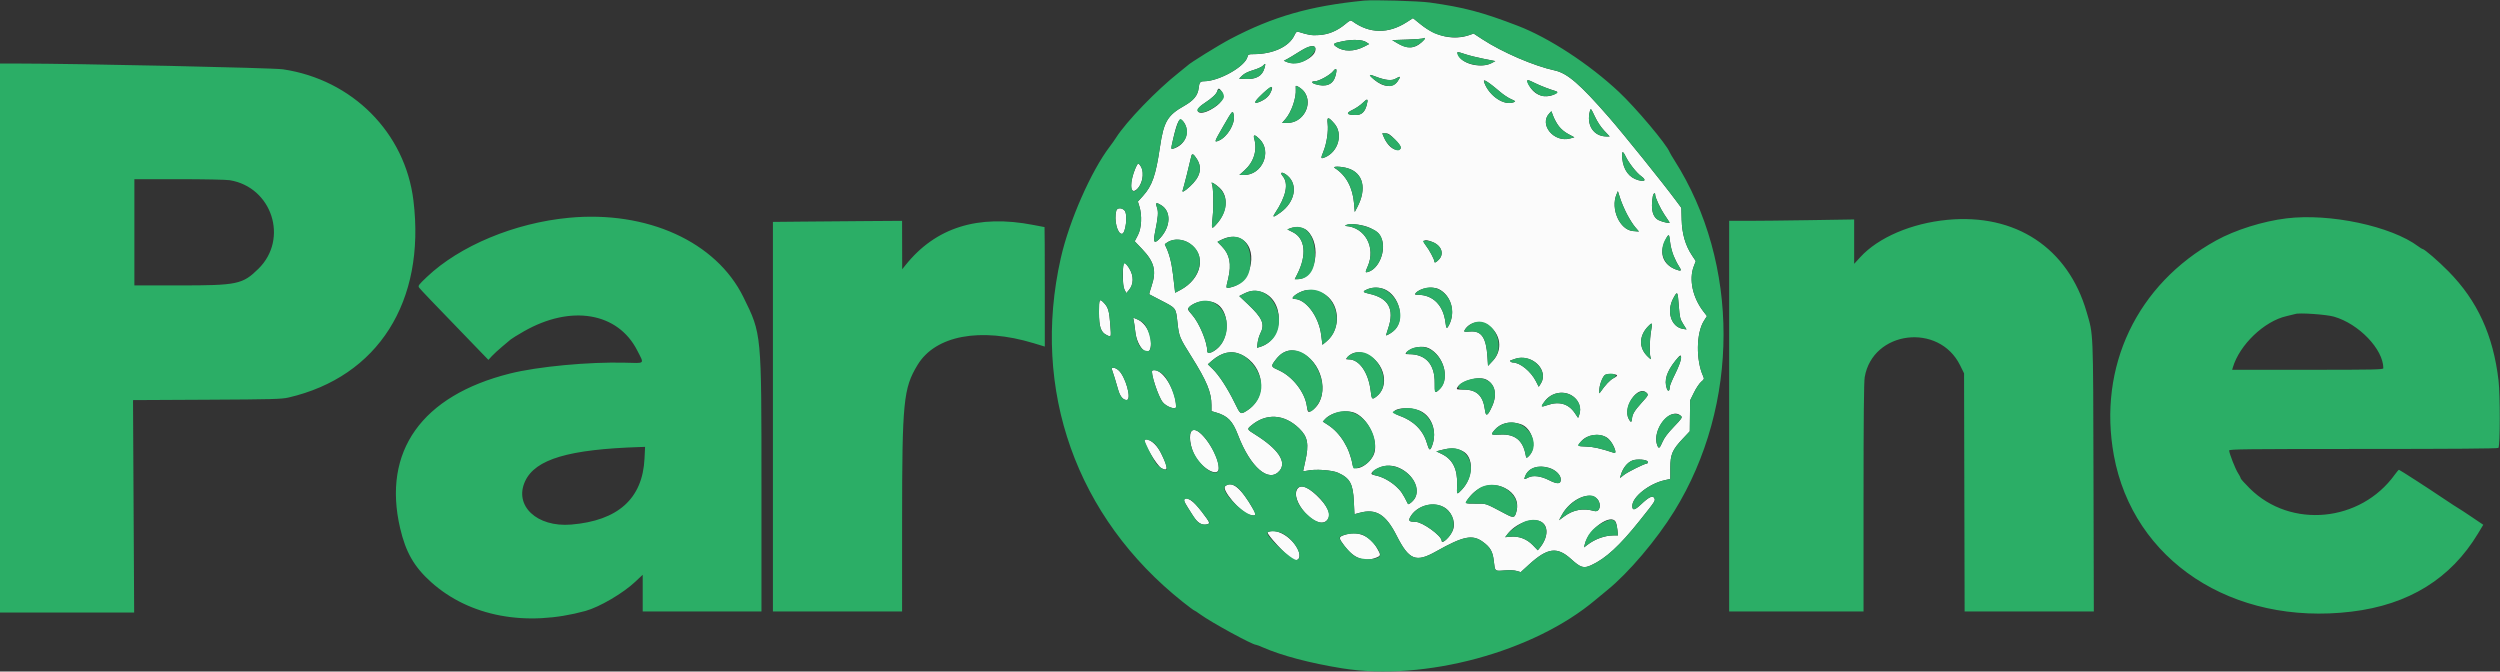
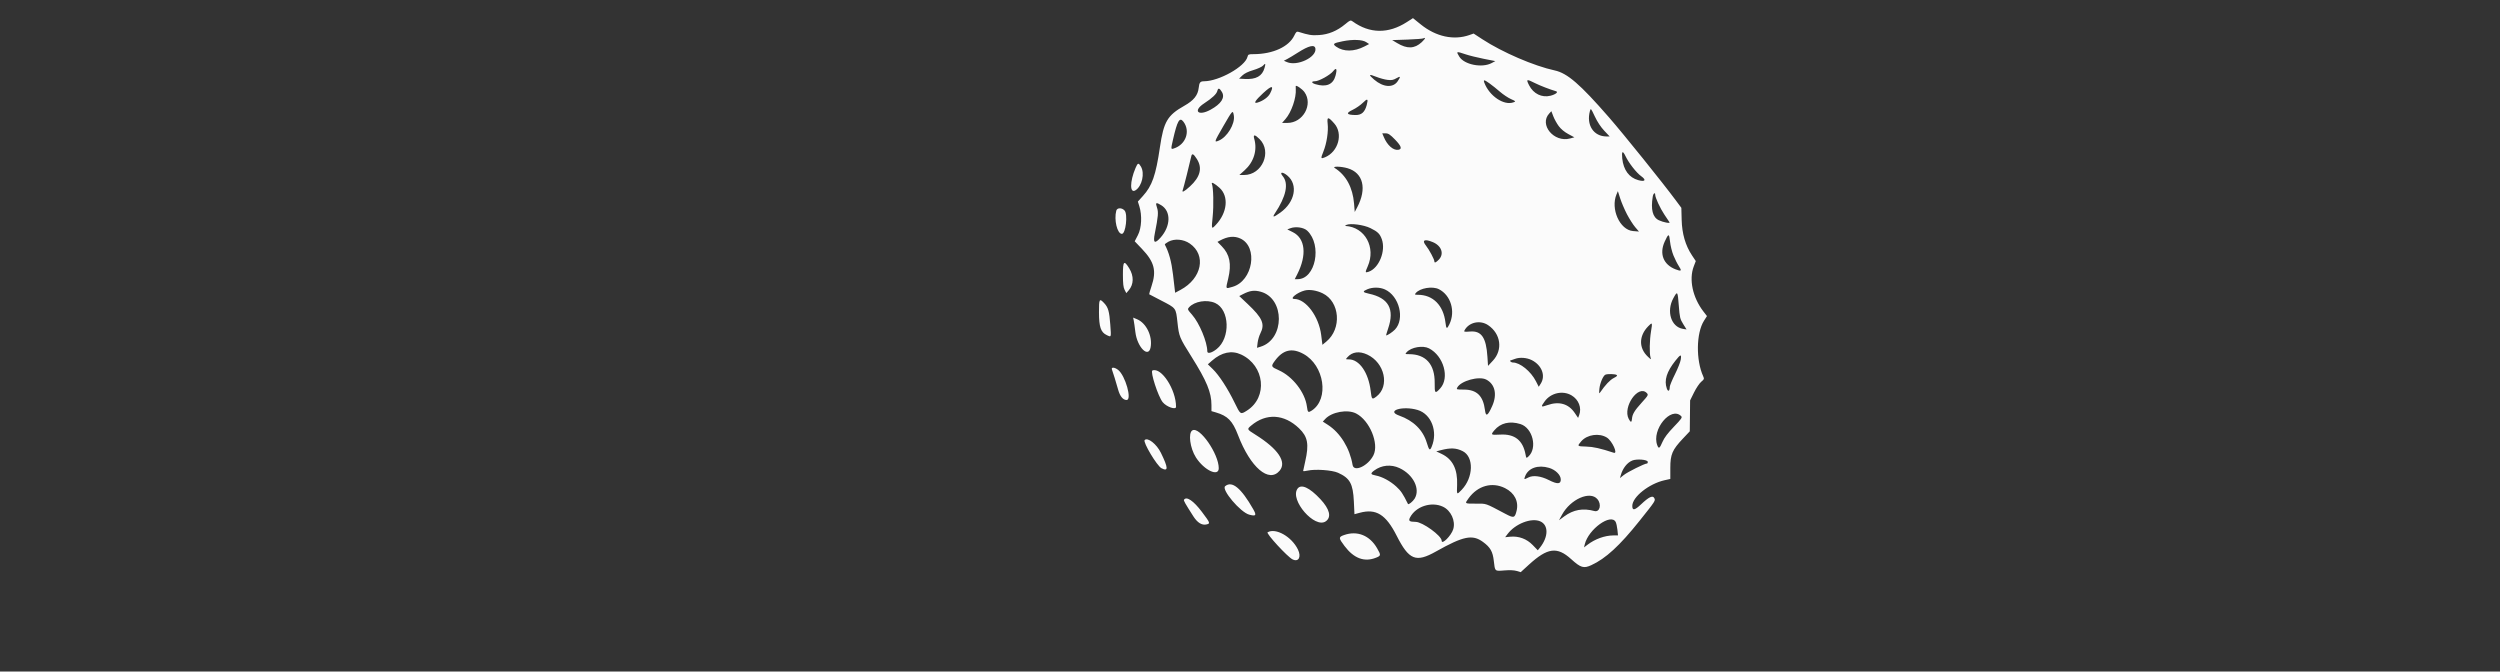
<svg xmlns="http://www.w3.org/2000/svg" id="svg" version="1.1" width="400" height="107.449" viewBox="0, 0, 400,107.449" fill="currentColor">
  <rect x="0" y="0" width="400" height="107.449" fill="#333333" stroke="none" />
  <g id="svgg">
    <path id="path0" d="M225.102 3.529 C 222.145 5.437,219.133 5.399,216.410 3.420 C 216.095 3.191,216.009 3.224,215.243 3.861 C 213.945 4.942,212.562 5.518,211.042 5.611 C 209.839 5.684,209.455 5.624,207.750 5.094 C 207.481 5.010,207.354 5.122,207.090 5.678 C 206.235 7.480,203.654 8.661,200.560 8.665 C 199.775 8.667,199.694 8.703,199.594 9.102 C 199.204 10.655,195.055 12.987,192.656 13.003 C 192.033 13.006,191.889 13.182,191.792 14.060 C 191.662 15.247,191.001 16.071,189.500 16.918 C 186.789 18.448,186.194 19.455,185.592 23.538 C 184.924 28.070,184.348 29.720,182.858 31.366 L 182.059 32.250 182.294 33.000 C 182.753 34.468,182.655 36.473,182.069 37.610 L 181.554 38.608 182.708 39.818 C 184.703 41.910,185.068 43.328,184.244 45.784 C 184.011 46.477,183.843 47.060,183.869 47.080 C 183.895 47.100,184.758 47.551,185.786 48.081 C 188.209 49.331,188.136 49.232,188.397 51.604 C 188.644 53.844,188.707 53.999,190.629 57.059 C 193.082 60.967,193.833 62.785,193.833 64.820 L 193.833 65.781 194.542 65.988 C 196.437 66.543,197.211 67.335,198.081 69.611 C 200.065 74.798,203.034 77.342,204.740 75.315 C 205.915 73.918,204.513 71.829,200.875 69.554 C 199.492 68.690,199.488 68.680,200.190 68.089 C 202.585 66.074,205.458 66.238,207.845 68.526 C 209.247 69.871,209.469 71.062,208.833 73.833 C 208.655 74.612,208.507 75.298,208.504 75.357 C 208.502 75.416,208.819 75.391,209.208 75.302 C 210.424 75.022,213.125 75.211,214.083 75.642 C 215.993 76.502,216.484 77.391,216.618 80.241 L 216.714 82.272 217.566 82.043 C 220.173 81.340,221.741 82.314,223.457 85.698 C 225.440 89.610,226.533 90.052,229.750 88.242 C 234.154 85.763,235.592 85.472,237.287 86.716 C 238.460 87.577,238.842 88.252,239.012 89.763 C 239.200 91.440,239.151 91.396,240.697 91.268 C 241.537 91.198,242.250 91.228,242.663 91.352 L 243.312 91.546 244.614 90.358 C 247.612 87.622,249.138 87.422,251.397 89.470 C 252.910 90.841,253.390 90.984,254.604 90.429 C 256.905 89.375,259.160 87.304,262.311 83.352 C 264.927 80.071,264.903 80.108,264.672 79.677 C 264.429 79.222,263.812 79.519,262.577 80.687 C 261.541 81.667,261.167 81.734,261.167 80.942 C 261.167 79.519,263.847 77.389,266.333 76.836 L 267.250 76.632 267.251 74.858 C 267.253 72.700,267.562 71.980,269.268 70.172 L 270.365 69.009 270.391 66.537 L 270.417 64.065 271.045 62.795 C 271.390 62.096,271.907 61.328,272.193 61.087 C 272.666 60.689,272.695 60.611,272.514 60.213 C 271.332 57.620,271.391 53.288,272.634 51.328 L 273.114 50.572 272.540 49.828 C 270.826 47.602,270.206 44.717,270.996 42.638 L 271.325 41.772 270.714 40.851 C 269.666 39.273,269.123 37.401,269.065 35.169 L 269.016 33.254 268.149 32.085 C 266.010 29.202,259.812 21.502,257.414 18.750 C 252.805 13.460,250.776 11.708,248.750 11.268 C 245.433 10.549,240.383 8.373,237.181 6.283 L 235.779 5.367 235.116 5.601 C 232.601 6.489,229.758 5.872,227.329 3.913 L 226.075 2.901 225.102 3.529 M227.471 6.753 C 226.314 7.813,225.147 7.853,223.534 6.886 L 222.750 6.417 225.195 6.333 C 226.539 6.287,227.695 6.194,227.764 6.125 C 227.833 6.056,227.932 6.043,227.986 6.097 C 228.039 6.150,227.807 6.445,227.471 6.753 M218.588 6.738 L 219.059 7.046 218.321 7.430 C 216.672 8.289,214.962 8.303,213.791 7.470 C 213.170 7.028,213.312 6.909,214.833 6.601 C 216.441 6.276,217.968 6.331,218.588 6.738 M210.468 7.780 C 210.665 9.162,207.549 10.638,205.917 9.937 L 205.417 9.722 205.965 9.436 C 206.267 9.279,207.017 8.828,207.632 8.433 C 209.415 7.288,210.367 7.068,210.468 7.780 M234.483 8.687 C 235.059 8.882,236.368 9.207,237.390 9.409 L 239.250 9.776 238.667 10.089 C 237.133 10.913,234.284 10.352,233.492 9.070 C 232.952 8.197,232.989 8.183,234.483 8.687 M202.326 10.865 C 201.963 12.181,200.970 12.737,199.166 12.635 L 198.250 12.583 198.765 12.083 C 199.106 11.752,199.702 11.458,200.523 11.217 C 201.206 11.016,201.905 10.697,202.076 10.508 C 202.478 10.064,202.528 10.135,202.326 10.865 M213.676 12.131 C 213.301 13.525,212.198 13.989,210.483 13.475 C 209.808 13.273,209.760 13.000,210.400 13.000 C 211.022 13.000,212.810 12.011,213.297 11.398 C 213.832 10.724,213.979 11.008,213.676 12.131 M221.995 12.780 C 222.647 12.858,222.935 12.806,223.407 12.528 C 224.095 12.122,224.147 12.234,223.625 13.004 C 222.886 14.094,221.320 13.983,219.865 12.739 C 218.909 11.920,218.988 11.800,220.171 12.278 C 220.723 12.501,221.544 12.727,221.995 12.780 M238.350 13.362 C 238.753 13.652,239.498 14.249,240.005 14.688 C 240.512 15.127,241.298 15.650,241.751 15.851 C 242.542 16.201,242.558 16.221,242.162 16.370 C 240.648 16.939,238.307 15.373,237.500 13.251 C 237.291 12.702,237.465 12.724,238.350 13.362 M245.630 13.312 C 246.421 13.709,247.950 14.299,248.977 14.603 C 249.379 14.722,248.882 15.115,248.071 15.319 C 246.701 15.664,245.348 15.003,244.659 13.652 C 244.143 12.640,244.229 12.609,245.630 13.312 M203.207 14.966 C 202.904 15.553,202.081 16.148,201.208 16.410 C 200.492 16.625,200.808 16.097,202.120 14.886 C 203.515 13.598,203.897 13.626,203.207 14.966 M208.713 14.735 C 210.126 16.705,208.490 19.667,205.989 19.667 L 205.132 19.667 205.674 19.049 C 206.627 17.965,207.429 15.636,207.323 14.263 C 207.308 14.073,207.305 13.856,207.315 13.782 C 207.347 13.547,208.352 14.231,208.713 14.735 M195.502 14.708 C 196.050 15.607,195.399 16.624,193.674 17.563 C 191.708 18.633,190.818 17.753,192.650 16.549 C 193.971 15.681,194.650 15.041,194.774 14.546 C 194.905 14.024,195.113 14.070,195.502 14.708 M218.671 16.818 C 218.366 17.949,217.839 18.419,216.887 18.405 C 215.438 18.385,215.283 18.112,216.418 17.576 C 216.955 17.321,217.699 16.807,218.072 16.432 C 218.811 15.689,218.951 15.779,218.671 16.818 M256.680 20.915 L 257.548 21.833 257.049 21.833 C 254.973 21.833,253.778 20.000,254.390 17.755 C 254.521 17.275,254.545 17.302,255.168 18.628 C 255.572 19.487,256.135 20.339,256.680 20.915 M197.414 18.483 C 197.638 19.808,196.357 21.938,194.997 22.501 C 194.230 22.819,194.250 22.755,195.718 20.207 C 197.228 17.588,197.257 17.558,197.414 18.483 M249.393 20.170 C 249.743 20.645,250.307 21.116,250.923 21.446 L 251.898 21.970 251.197 22.159 C 248.632 22.849,246.218 19.939,247.878 18.157 L 248.219 17.791 248.528 18.604 C 248.699 19.051,249.087 19.756,249.393 20.170 M213.488 19.762 C 214.932 21.406,214.137 24.282,211.993 25.170 C 211.305 25.455,211.286 25.381,211.749 24.233 C 212.274 22.934,212.565 21.023,212.425 19.790 C 212.296 18.649,212.507 18.644,213.488 19.762 M189.321 19.439 C 190.513 20.954,189.744 23.144,187.804 23.759 C 187.328 23.910,187.326 23.884,187.681 22.331 C 188.362 19.350,188.734 18.693,189.321 19.439 M223.211 22.339 C 224.223 23.379,224.377 23.874,223.718 23.968 C 222.911 24.084,221.960 23.242,221.410 21.926 L 221.162 21.333 221.698 21.333 C 222.134 21.333,222.416 21.521,223.211 22.339 M201.538 22.261 C 203.557 24.279,201.947 28.000,199.054 28.000 L 198.297 28.000 199.136 27.246 C 200.619 25.913,201.198 24.020,200.678 22.207 C 200.468 21.475,200.771 21.493,201.538 22.261 M260.069 24.958 C 260.598 26.073,261.819 27.636,262.594 28.193 C 263.458 28.813,263.221 29.126,262.118 28.822 C 260.653 28.417,259.751 27.194,259.558 25.347 C 259.436 24.178,259.628 24.032,260.069 24.958 M191.504 25.449 C 192.410 26.879,192.045 28.316,190.391 29.828 C 189.444 30.693,189.041 30.886,189.250 30.375 C 189.358 30.110,190.410 25.939,190.596 25.042 C 190.712 24.476,190.956 24.585,191.504 25.449 M181.686 26.875 C 180.741 29.090,180.751 31.056,181.704 30.431 C 182.727 29.761,183.182 27.725,182.547 26.651 C 182.166 26.006,182.043 26.038,181.686 26.875 M215.629 26.921 C 218.115 27.659,218.731 30.183,217.154 33.167 L 216.758 33.917 216.650 32.583 C 216.441 30.001,215.373 28.029,213.564 26.885 C 213.079 26.578,214.563 26.604,215.629 26.921 M205.993 28.103 C 207.729 29.564,207.196 32.339,204.859 34.013 C 203.748 34.809,203.520 34.838,203.994 34.125 C 205.793 31.422,206.222 29.352,205.229 28.172 C 204.658 27.494,205.211 27.445,205.993 28.103 M195.124 30.050 C 196.635 31.421,196.379 34.018,194.539 35.973 C 193.829 36.728,193.820 36.703,194.026 34.661 C 194.209 32.856,194.142 30.000,193.903 29.417 C 193.746 29.035,194.351 29.348,195.124 30.050 M260.310 34.270 C 260.698 35.015,261.289 35.944,261.624 36.336 L 262.233 37.047 261.278 36.968 C 259.165 36.792,257.656 33.416,258.648 31.083 L 258.861 30.583 259.233 31.750 C 259.438 32.392,259.923 33.526,260.310 34.270 M264.833 31.170 C 264.833 31.613,265.626 33.329,266.281 34.303 C 266.692 34.915,267.072 35.485,267.124 35.568 C 267.264 35.791,266.114 35.570,265.418 35.239 C 264.426 34.769,264.101 33.513,264.440 31.462 C 264.527 30.935,264.833 30.708,264.833 31.170 M185.793 32.832 C 187.384 33.803,187.337 36.159,185.690 38.016 C 184.752 39.072,184.466 38.878,184.763 37.387 C 185.319 34.596,185.373 33.952,185.117 33.208 C 184.836 32.393,184.960 32.324,185.793 32.832 M178.605 33.708 C 178.215 35.164,178.758 37.417,179.499 37.417 C 180.116 37.417,180.477 34.285,179.930 33.681 C 179.496 33.202,178.737 33.217,178.605 33.708 M219.262 36.496 C 220.438 37.072,220.780 37.405,221.092 38.281 C 221.757 40.147,220.644 42.902,218.991 43.478 C 218.409 43.681,218.396 43.610,218.835 42.618 C 220.179 39.580,218.397 36.335,215.285 36.155 C 215.174 36.149,215.233 36.074,215.417 35.989 C 216.072 35.686,218.175 35.963,219.262 36.496 M209.170 36.920 C 211.570 39.220,210.487 44.667,207.629 44.667 L 207.161 44.667 207.566 43.868 C 209.125 40.792,208.846 38.143,206.859 37.150 L 205.968 36.705 206.442 36.523 C 207.304 36.193,208.610 36.383,209.170 36.920 M267.750 40.864 C 267.984 41.442,268.368 42.204,268.601 42.556 C 269.130 43.356,269.037 43.456,268.097 43.097 C 266.149 42.354,265.462 40.620,266.343 38.676 C 266.959 37.319,267.070 37.313,267.203 38.630 C 267.269 39.281,267.515 40.286,267.750 40.864 M198.449 38.158 C 201.356 39.478,200.472 44.964,197.204 45.894 C 196.043 46.224,196.095 46.325,196.514 44.567 C 197.071 42.231,196.765 40.711,195.473 39.391 L 194.795 38.699 195.189 38.487 C 196.433 37.818,197.471 37.714,198.449 38.158 M190.364 38.964 C 193.049 40.811,192.303 44.549,188.886 46.379 L 188.022 46.842 187.939 46.129 C 187.894 45.737,187.777 44.742,187.680 43.917 C 187.440 41.873,187.032 40.379,186.373 39.134 C 186.339 39.071,186.598 38.864,186.948 38.674 C 187.926 38.143,189.347 38.264,190.364 38.964 M229.255 38.742 C 230.649 39.324,231.096 40.617,230.219 41.533 C 229.747 42.025,229.500 42.122,229.500 41.816 C 229.500 41.500,228.670 39.946,228.156 39.301 C 227.455 38.420,227.920 38.183,229.255 38.742 M179.667 43.919 C 179.667 45.377,179.733 45.978,179.938 46.375 L 180.210 46.900 180.599 46.447 C 181.411 45.504,181.438 44.165,180.672 42.925 C 179.846 41.590,179.667 41.767,179.667 43.919 M221.593 46.314 C 223.889 47.358,224.807 51.022,223.198 52.723 C 222.820 53.122,222.006 53.667,221.787 53.667 C 221.753 53.667,221.897 53.160,222.108 52.542 C 223.162 49.448,222.173 47.665,219.027 46.990 C 218.003 46.771,217.955 46.623,218.792 46.276 C 219.635 45.927,220.773 45.942,221.593 46.314 M230.217 46.269 C 232.130 47.232,232.904 49.802,231.906 51.875 C 231.505 52.707,231.399 52.665,231.276 51.622 C 230.950 48.851,229.283 47.167,226.866 47.167 C 226.351 47.167,226.316 47.138,226.521 46.890 C 227.184 46.089,229.190 45.752,230.217 46.269 M211.635 46.935 C 214.393 48.282,214.714 52.592,212.210 54.656 L 211.587 55.169 211.389 53.591 C 211.017 50.624,208.932 47.833,207.090 47.833 C 206.259 47.833,207.534 46.794,208.750 46.480 C 209.522 46.280,210.661 46.460,211.635 46.935 M201.726 46.680 C 205.600 47.756,205.574 54.283,201.690 55.475 L 201.122 55.649 201.219 54.836 C 201.272 54.389,201.469 53.721,201.657 53.351 C 202.422 51.853,202.004 50.882,199.631 48.643 L 198.281 47.369 198.848 47.076 C 199.985 46.488,200.686 46.391,201.726 46.680 M268.608 48.904 C 268.755 50.810,268.811 51.045,269.308 51.844 L 269.848 52.713 269.271 52.619 C 267.373 52.311,266.589 49.800,267.739 47.708 C 268.397 46.511,268.426 46.551,268.608 48.904 M175.837 49.958 C 175.841 52.321,176.125 53.160,177.072 53.612 C 177.827 53.972,177.799 54.054,177.646 51.942 C 177.492 49.822,177.314 49.193,176.672 48.506 C 175.904 47.684,175.833 47.808,175.837 49.958 M194.433 48.484 C 196.754 49.538,196.898 54.074,194.667 55.849 C 193.872 56.481,193.167 56.652,193.167 56.211 C 193.167 54.730,191.904 51.691,190.738 50.368 C 189.994 49.522,189.973 49.472,190.249 49.168 C 191.120 48.205,193.105 47.881,194.433 48.484 M181.398 51.283 C 181.451 51.540,181.569 52.374,181.660 53.137 C 181.951 55.552,183.759 57.369,184.095 55.582 C 184.428 53.804,183.420 51.701,181.937 51.081 L 181.303 50.816 181.398 51.283 M238.092 52.021 C 240.135 53.394,240.485 55.972,238.863 57.708 L 238.083 58.543 237.987 57.063 C 237.788 54.001,237.028 52.899,235.218 53.044 C 234.291 53.118,234.192 53.097,234.323 52.855 C 235.025 51.553,236.808 51.159,238.092 52.021 M264.162 53.030 C 263.932 54.391,263.890 56.550,264.081 57.175 C 264.203 57.574,264.194 57.572,263.672 57.083 C 262.188 55.696,262.201 53.765,263.705 52.211 C 264.377 51.517,264.408 51.571,264.162 53.030 M228.642 55.737 C 230.989 56.951,231.971 60.451,230.438 62.140 C 229.613 63.049,229.529 62.968,229.550 61.289 C 229.587 58.298,228.139 56.667,225.448 56.667 C 224.803 56.667,224.791 56.657,225.070 56.348 C 225.796 55.546,227.656 55.227,228.642 55.737 M208.541 56.622 C 211.902 58.451,212.703 63.839,209.889 65.685 C 209.305 66.068,209.233 66.006,209.101 65.014 C 208.805 62.785,206.820 60.230,204.619 59.246 C 203.353 58.680,203.327 58.620,203.976 57.733 C 205.269 55.966,206.697 55.618,208.541 56.622 M198.583 56.726 C 202.362 58.494,202.886 63.555,199.512 65.695 C 198.468 66.357,198.477 66.363,197.520 64.394 C 196.425 62.143,195.053 60.035,194.044 59.054 L 193.257 58.289 193.920 57.707 C 195.459 56.356,197.068 56.018,198.583 56.726 M218.756 56.728 C 221.562 58.034,222.387 61.798,220.228 63.444 C 219.523 63.982,219.472 63.932,219.306 62.539 C 218.956 59.613,217.493 57.500,215.816 57.500 C 215.282 57.500,215.282 57.500,215.599 57.144 C 216.364 56.286,217.490 56.138,218.756 56.728 M268.920 57.542 C 268.860 57.931,268.441 58.990,267.989 59.894 C 267.537 60.798,267.166 61.698,267.164 61.894 C 267.159 62.588,266.891 62.737,266.689 62.158 C 266.235 60.856,266.659 59.485,268.062 57.716 C 268.902 56.658,269.061 56.625,268.920 57.542 M245.081 57.619 C 246.685 58.428,247.330 60.101,246.527 61.369 L 246.199 61.887 245.760 61.021 C 244.947 59.415,243.209 58.000,242.051 58.000 C 241.769 58.000,241.443 57.680,241.708 57.664 C 241.731 57.663,242.050 57.551,242.417 57.415 C 243.174 57.135,244.291 57.220,245.081 57.619 M177.910 59.125 C 178.073 59.549,178.603 61.272,178.899 62.337 C 179.196 63.409,179.679 64.000,180.256 64.000 C 181.160 64.000,180.060 60.096,178.899 59.182 C 178.338 58.741,177.749 58.707,177.910 59.125 M184.389 59.276 C 183.997 59.428,185.303 63.458,186.035 64.354 C 186.650 65.107,188.167 65.629,188.167 65.088 C 188.167 62.332,185.821 58.722,184.389 59.276 M258.650 59.986 C 258.827 60.098,258.716 60.220,258.194 60.486 C 257.599 60.789,256.841 61.592,256.035 62.769 C 255.851 63.039,255.832 62.962,255.901 62.220 C 255.985 61.315,256.507 60.091,256.871 59.945 C 257.227 59.802,258.402 59.829,258.650 59.986 M237.800 60.734 C 239.209 61.467,239.580 63.121,238.749 64.972 C 238.031 66.572,237.734 66.733,237.592 65.598 C 237.309 63.330,236.275 62.333,234.205 62.333 C 233.046 62.333,232.997 62.318,233.164 62.005 C 233.740 60.929,236.644 60.133,237.800 60.734 M263.467 62.867 C 263.775 63.175,263.736 63.250,262.656 64.441 C 261.523 65.692,261.168 66.283,261.118 67.005 C 261.074 67.631,260.910 67.632,260.588 67.008 C 259.607 65.111,262.110 61.510,263.467 62.867 M251.444 63.257 C 252.591 63.929,253.105 65.263,252.665 66.422 L 252.496 66.865 251.956 66.067 C 250.959 64.593,249.450 64.163,247.579 64.821 C 246.531 65.189,246.488 65.130,247.149 64.218 C 248.133 62.859,250.038 62.433,251.444 63.257 M226.812 65.592 C 229.016 66.247,230.088 69.039,229.070 71.474 C 228.781 72.166,228.657 72.063,228.282 70.822 C 227.670 68.795,226.144 67.296,223.874 66.495 C 221.688 65.724,224.423 64.883,226.812 65.592 M216.972 66.153 C 219.140 67.259,220.687 70.993,219.747 72.850 C 218.880 74.566,216.617 75.607,216.413 74.386 C 215.962 71.703,214.450 69.253,212.450 67.969 L 211.651 67.455 212.034 67.039 C 213.076 65.906,215.601 65.453,216.972 66.153 M268.986 66.581 C 269.195 66.790,269.044 67.010,267.817 68.286 C 266.833 69.309,266.284 70.038,265.996 70.705 C 265.535 71.773,265.399 71.860,265.163 71.239 C 264.217 68.752,267.345 64.941,268.986 66.581 M243.262 67.848 C 245.235 68.457,246.029 71.699,244.537 73.050 C 244.214 73.342,244.204 73.335,244.089 72.724 C 243.661 70.442,242.359 69.413,240.052 69.534 C 238.519 69.615,238.477 69.584,239.103 68.840 C 240.086 67.673,241.555 67.322,243.262 67.848 M190.788 68.855 C 190.077 69.253,190.396 71.706,191.354 73.198 C 192.667 75.245,195.000 76.342,195.000 74.913 C 195.000 72.616,191.938 68.212,190.788 68.855 M257.093 70.006 C 257.942 70.531,258.925 72.678,258.208 72.443 C 256.052 71.734,254.922 71.480,253.792 71.451 C 252.327 71.412,252.311 71.394,253.017 70.589 C 253.955 69.521,255.866 69.247,257.093 70.006 M183.145 70.410 C 182.833 70.723,185.116 74.546,185.838 74.919 C 186.953 75.495,186.929 74.870,185.747 72.455 C 185.056 71.045,183.631 69.925,183.145 70.410 M234.039 72.189 C 235.850 73.106,235.757 76.403,233.865 78.375 C 233.069 79.205,233.075 79.212,233.137 77.585 C 233.233 75.071,232.428 73.467,230.648 72.620 L 229.802 72.219 230.526 72.030 C 232.095 71.621,232.999 71.662,234.039 72.189 M263.636 73.875 C 263.666 74.035,263.603 74.167,263.495 74.167 C 263.124 74.167,260.415 75.516,259.804 76.005 L 259.191 76.496 259.325 76.030 C 259.647 74.907,260.344 74.019,261.167 73.684 C 261.870 73.397,263.570 73.529,263.636 73.875 M223.917 74.894 C 226.138 75.934,227.282 78.239,226.342 79.781 C 226.063 80.238,225.360 80.804,225.277 80.639 C 224.458 78.988,224.153 78.535,223.394 77.842 C 222.438 76.968,221.143 76.271,220.123 76.080 C 219.278 75.921,219.228 75.762,219.872 75.282 C 221.044 74.408,222.567 74.261,223.917 74.894 M247.860 74.861 C 248.861 75.161,249.688 75.963,249.722 76.667 C 249.761 77.477,249.208 77.519,247.815 76.811 C 246.534 76.160,245.297 76.004,244.536 76.398 C 243.846 76.755,243.813 76.743,244.016 76.209 C 244.523 74.875,246.082 74.328,247.860 74.861 M196.023 77.792 C 195.384 78.327,198.458 81.963,199.871 82.344 C 200.967 82.639,201.087 82.473,200.510 81.462 C 198.573 78.066,197.116 76.874,196.023 77.792 M240.805 78.101 C 242.328 78.860,243.028 80.244,242.650 81.748 C 242.364 82.883,242.213 82.924,240.898 82.230 C 237.523 80.449,237.911 80.583,236.131 80.583 C 234.291 80.583,234.333 80.614,234.975 79.727 C 236.442 77.703,238.727 77.065,240.805 78.101 M207.593 78.204 C 206.334 80.001,210.370 84.640,212.123 83.412 C 213.070 82.748,212.760 81.470,211.260 79.861 C 209.521 77.996,208.167 77.384,207.593 78.204 M255.585 79.866 C 256.295 80.710,255.965 82.000,255.100 81.764 C 253.282 81.269,251.755 81.540,250.285 82.619 L 249.440 83.239 249.916 82.363 C 251.278 79.861,254.418 78.478,255.585 79.866 M189.437 79.967 C 189.359 80.093,189.621 80.555,190.941 82.620 C 191.584 83.627,192.296 84.071,193.012 83.914 C 193.682 83.767,193.660 83.704,192.305 81.902 C 190.965 80.120,189.820 79.347,189.437 79.967 M230.884 81.079 C 232.155 81.682,232.915 83.348,232.521 84.663 C 232.208 85.705,230.667 87.244,230.667 86.513 C 230.667 85.728,227.593 83.504,226.500 83.498 C 225.500 83.492,225.317 83.348,225.605 82.792 C 226.522 81.018,229.038 80.201,230.884 81.079 M246.411 83.404 C 247.795 83.982,247.775 85.902,246.368 87.649 L 246.046 88.047 245.232 87.205 C 244.274 86.216,242.998 85.743,241.640 85.874 L 240.828 85.952 241.218 85.434 C 242.444 83.808,244.993 82.811,246.411 83.404 M258.508 83.514 C 258.610 83.706,258.736 84.268,258.787 84.764 L 258.880 85.667 258.148 85.669 C 256.782 85.672,255.221 86.231,254.013 87.150 L 253.443 87.583 253.565 87.083 C 254.151 84.673,257.741 82.081,258.508 83.514 M202.816 85.166 C 202.529 85.334,205.983 89.089,206.798 89.495 C 207.773 89.981,208.249 89.121,207.669 87.921 C 206.675 85.868,204.108 84.411,202.816 85.166 M215.042 85.610 C 214.148 85.927,214.155 86.078,215.126 87.365 C 216.627 89.354,218.304 89.976,220.163 89.232 C 220.963 88.912,220.972 88.831,220.340 87.728 C 219.153 85.658,217.158 84.861,215.042 85.610 " stroke="none" fill="#fbfbfb" fill-rule="evenodd" />
-     <path id="path1" d="M218.250 0.099 C 209.649 0.940,203.688 2.648,196.889 6.221 C 194.988 7.220,190.345 10.097,190.000 10.490 C 189.954 10.542,189.354 11.029,188.667 11.572 C 185.052 14.426,180.217 19.436,178.555 22.049 C 178.334 22.397,177.891 23.024,177.572 23.443 C 174.575 27.370,171.068 35.350,169.727 41.293 C 164.966 62.403,172.205 82.786,189.272 96.327 C 190.201 97.064,191.011 97.667,191.071 97.667 C 191.132 97.667,191.571 97.953,192.049 98.302 C 193.764 99.558,200.373 103.167,200.957 103.167 C 201.049 103.167,201.541 103.351,202.050 103.576 C 205.023 104.891,209.648 106.113,214.750 106.932 C 227.910 109.046,245.406 104.316,255.276 95.976 C 255.748 95.577,256.599 94.875,257.166 94.417 C 260.552 91.680,265.060 86.367,267.895 81.772 C 278.384 64.772,278.393 42.133,267.918 25.667 C 267.539 25.071,267.186 24.471,267.133 24.333 C 266.653 23.089,261.730 17.242,259.020 14.700 C 254.282 10.255,247.834 6.041,242.833 4.123 C 237.141 1.938,234.210 1.164,228.750 0.403 C 227.013 0.160,219.766 -0.049,218.250 0.099 M229.463 5.302 C 231.216 6.055,233.488 6.176,235.116 5.601 L 235.779 5.367 237.181 6.283 C 240.383 8.373,245.433 10.549,248.750 11.268 C 250.776 11.708,252.805 13.460,257.414 18.750 C 259.812 21.502,266.010 29.202,268.149 32.085 L 269.016 33.254 269.065 35.169 C 269.123 37.401,269.666 39.273,270.714 40.851 L 271.325 41.772 270.996 42.638 C 270.206 44.717,270.826 47.602,272.540 49.828 L 273.114 50.572 272.634 51.328 C 271.391 53.288,271.332 57.620,272.514 60.213 C 272.695 60.611,272.666 60.689,272.193 61.087 C 271.907 61.328,271.390 62.096,271.045 62.795 L 270.417 64.065 270.391 66.537 L 270.365 69.009 269.268 70.172 C 267.562 71.980,267.253 72.700,267.251 74.858 L 267.250 76.632 266.333 76.836 C 263.847 77.389,261.167 79.519,261.167 80.942 C 261.167 81.734,261.541 81.667,262.577 80.687 C 263.812 79.519,264.429 79.222,264.672 79.677 C 264.903 80.108,264.927 80.071,262.311 83.352 C 259.160 87.304,256.905 89.375,254.604 90.429 C 253.390 90.984,252.910 90.841,251.397 89.470 C 249.138 87.422,247.612 87.622,244.614 90.358 L 243.312 91.546 242.663 91.352 C 242.250 91.228,241.537 91.198,240.697 91.268 C 239.151 91.396,239.200 91.440,239.012 89.763 C 238.842 88.252,238.460 87.577,237.287 86.716 C 235.592 85.472,234.154 85.763,229.750 88.242 C 226.533 90.052,225.440 89.610,223.457 85.698 C 221.741 82.314,220.173 81.340,217.566 82.043 L 216.714 82.272 216.618 80.241 C 216.484 77.391,215.993 76.502,214.083 75.642 C 213.125 75.211,210.424 75.022,209.208 75.302 C 208.819 75.391,208.502 75.416,208.504 75.357 C 208.507 75.298,208.655 74.612,208.833 73.833 C 209.469 71.062,209.247 69.871,207.845 68.526 C 205.458 66.238,202.585 66.074,200.190 68.089 C 199.488 68.680,199.492 68.690,200.875 69.554 C 204.513 71.829,205.915 73.918,204.740 75.315 C 203.034 77.342,200.065 74.798,198.081 69.611 C 197.211 67.335,196.437 66.543,194.542 65.988 L 193.833 65.781 193.833 64.820 C 193.833 62.785,193.082 60.967,190.629 57.059 C 188.707 53.999,188.644 53.844,188.397 51.604 C 188.136 49.232,188.209 49.331,185.786 48.081 C 184.758 47.551,183.895 47.100,183.869 47.080 C 183.843 47.060,184.011 46.477,184.244 45.784 C 185.068 43.328,184.703 41.910,182.708 39.818 L 181.554 38.608 182.069 37.610 C 182.655 36.473,182.753 34.468,182.294 33.000 L 182.059 32.250 182.858 31.366 C 184.348 29.720,184.924 28.070,185.592 23.538 C 186.194 19.455,186.789 18.448,189.500 16.918 C 191.001 16.071,191.662 15.247,191.792 14.060 C 191.889 13.182,192.033 13.006,192.656 13.003 C 195.055 12.987,199.204 10.655,199.594 9.102 C 199.694 8.703,199.775 8.667,200.560 8.665 C 203.654 8.661,206.235 7.480,207.090 5.678 C 207.354 5.122,207.481 5.010,207.750 5.094 C 209.455 5.624,209.839 5.684,211.042 5.611 C 212.562 5.518,213.945 4.942,215.243 3.861 C 216.009 3.224,216.095 3.191,216.410 3.420 C 219.133 5.399,222.145 5.437,225.102 3.529 L 226.075 2.901 227.329 3.913 C 228.019 4.469,228.979 5.094,229.463 5.302 M227.764 6.125 C 227.695 6.194,226.539 6.287,225.195 6.333 L 222.750 6.417 223.534 6.886 C 224.652 7.556,225.355 7.719,226.177 7.497 C 226.847 7.317,228.176 6.287,227.986 6.097 C 227.932 6.043,227.833 6.056,227.764 6.125 M214.833 6.601 C 213.312 6.909,213.170 7.028,213.791 7.470 C 214.962 8.303,216.672 8.289,218.321 7.430 L 219.059 7.046 218.588 6.738 C 217.968 6.331,216.441 6.276,214.833 6.601 M209.250 7.534 C 208.975 7.633,208.247 8.038,207.632 8.433 C 207.017 8.828,206.267 9.279,205.965 9.436 L 205.417 9.722 205.917 9.937 C 207.193 10.485,208.808 10.042,209.885 8.848 C 210.882 7.742,210.553 7.064,209.250 7.534 M233.167 8.439 C 233.167 9.951,236.860 11.059,238.667 10.089 L 239.250 9.776 237.390 9.409 C 236.368 9.207,235.059 8.882,234.483 8.687 C 233.365 8.310,233.167 8.272,233.167 8.439 M0.000 54.083 L 0.000 98.000 10.732 98.000 L 21.465 98.000 21.374 81.008 L 21.283 64.017 33.100 63.955 C 43.602 63.901,45.056 63.862,46.167 63.604 C 60.497 60.276,68.121 48.251,66.150 32.083 C 64.826 21.226,56.384 12.740,45.266 11.089 C 43.661 10.851,12.332 10.170,2.875 10.167 L 0.000 10.167 0.000 54.083 M202.076 10.508 C 201.905 10.697,201.206 11.016,200.523 11.217 C 199.702 11.458,199.106 11.752,198.765 12.083 L 198.250 12.583 199.166 12.635 C 200.970 12.737,201.963 12.181,202.326 10.865 C 202.528 10.135,202.478 10.064,202.076 10.508 M213.297 11.398 C 212.810 12.011,211.022 13.000,210.400 13.000 C 209.760 13.000,209.808 13.273,210.483 13.475 C 212.198 13.989,213.301 13.525,213.676 12.131 C 213.979 11.008,213.832 10.724,213.297 11.398 M219.167 12.006 C 219.167 12.319,220.630 13.357,221.423 13.607 C 222.494 13.945,223.100 13.779,223.625 13.004 C 224.147 12.234,224.095 12.122,223.407 12.528 C 222.677 12.959,221.663 12.880,220.171 12.278 C 219.619 12.055,219.167 11.933,219.167 12.006 M237.500 13.251 C 238.307 15.373,240.648 16.939,242.162 16.370 C 242.558 16.221,242.542 16.201,241.751 15.851 C 241.298 15.650,240.512 15.127,240.005 14.688 C 238.056 13.000,237.223 12.522,237.500 13.251 M244.333 12.923 C 244.333 13.677,245.680 15.068,246.667 15.333 C 247.653 15.599,249.920 14.883,248.977 14.603 C 247.950 14.299,246.421 13.709,245.630 13.312 C 244.706 12.848,244.333 12.737,244.333 12.923 M202.120 14.886 C 200.379 16.493,200.427 16.930,202.236 15.940 C 202.933 15.559,203.563 14.579,203.471 14.018 C 203.426 13.744,203.200 13.889,202.120 14.886 M207.315 13.782 C 207.305 13.856,207.308 14.073,207.323 14.263 C 207.429 15.636,206.627 17.965,205.674 19.049 L 205.132 19.667 205.989 19.667 C 209.081 19.667,210.447 15.465,207.849 13.949 C 207.565 13.783,207.325 13.708,207.315 13.782 M194.774 14.546 C 194.650 15.041,193.971 15.681,192.650 16.549 C 191.365 17.393,191.212 17.886,192.209 17.968 C 193.266 18.056,195.835 16.279,195.833 15.462 C 195.830 14.700,194.931 13.921,194.774 14.546 M218.072 16.432 C 217.699 16.807,216.955 17.321,216.418 17.576 C 215.283 18.112,215.438 18.385,216.887 18.405 C 217.839 18.419,218.366 17.949,218.671 16.818 C 218.951 15.779,218.811 15.689,218.072 16.432 M254.390 17.755 C 253.778 20.000,254.973 21.833,257.049 21.833 L 257.548 21.833 256.680 20.915 C 256.135 20.339,255.572 19.487,255.168 18.628 C 254.545 17.302,254.521 17.275,254.390 17.755 M195.718 20.207 C 194.250 22.755,194.230 22.819,194.997 22.501 C 196.357 21.938,197.638 19.808,197.414 18.483 C 197.257 17.558,197.228 17.588,195.718 20.207 M247.878 18.157 C 246.218 19.939,248.632 22.849,251.197 22.159 L 251.898 21.970 250.923 21.446 C 249.833 20.862,249.021 19.897,248.528 18.604 L 248.219 17.791 247.878 18.157 M212.425 19.790 C 212.565 21.023,212.274 22.934,211.749 24.233 C 211.286 25.381,211.305 25.455,211.993 25.170 C 214.137 24.282,214.932 21.406,213.488 19.762 C 212.507 18.644,212.296 18.649,212.425 19.790 M188.356 19.958 C 187.984 20.970,187.316 23.705,187.416 23.805 C 187.535 23.924,188.150 23.642,188.798 23.173 C 190.069 22.253,190.290 20.671,189.321 19.439 C 188.839 18.826,188.754 18.872,188.356 19.958 M221.410 21.926 C 222.097 23.572,223.928 24.716,224.134 23.630 C 224.231 23.124,222.331 21.333,221.698 21.333 L 221.162 21.333 221.410 21.926 M200.678 22.207 C 201.198 24.020,200.619 25.913,199.136 27.246 L 198.297 28.000 199.054 28.000 C 201.947 28.000,203.557 24.279,201.538 22.261 C 200.771 21.493,200.468 21.475,200.678 22.207 M259.558 25.347 C 259.751 27.194,260.653 28.417,262.118 28.822 C 263.221 29.126,263.458 28.813,262.594 28.193 C 261.819 27.636,260.598 26.073,260.069 24.958 C 259.628 24.032,259.436 24.178,259.558 25.347 M190.596 25.042 C 190.410 25.939,189.358 30.110,189.250 30.375 C 189.041 30.886,189.444 30.693,190.391 29.828 C 192.045 28.316,192.410 26.879,191.504 25.449 C 190.956 24.585,190.712 24.476,190.596 25.042 M182.547 26.651 C 182.960 27.349,182.923 28.712,182.468 29.520 C 181.076 31.999,180.431 29.818,181.686 26.875 C 182.043 26.038,182.166 26.006,182.547 26.651 M213.564 26.885 C 215.373 28.029,216.441 30.001,216.650 32.583 L 216.758 33.917 217.154 33.167 C 218.731 30.183,218.115 27.659,215.629 26.921 C 214.563 26.604,213.079 26.578,213.564 26.885 M205.229 28.172 C 206.222 29.352,205.793 31.422,203.994 34.125 C 203.520 34.838,203.748 34.809,204.859 34.013 C 207.196 32.339,207.729 29.564,205.993 28.103 C 205.211 27.445,204.658 27.494,205.229 28.172 M36.750 28.831 C 43.525 29.932,46.219 38.224,41.352 43.000 C 38.808 45.497,38.000 45.667,28.656 45.667 L 21.500 45.667 21.500 37.167 L 21.500 28.667 28.625 28.668 C 32.544 28.668,36.200 28.742,36.750 28.831 M193.903 29.417 C 194.142 30.000,194.209 32.856,194.026 34.661 C 193.820 36.703,193.829 36.728,194.539 35.973 C 196.756 33.617,196.641 30.915,194.258 29.398 C 193.771 29.088,193.768 29.088,193.903 29.417 M258.648 31.083 C 257.656 33.416,259.165 36.792,261.278 36.968 L 262.233 37.047 261.624 36.336 C 260.847 35.428,259.712 33.251,259.233 31.750 L 258.861 30.583 258.648 31.083 M264.440 31.462 C 264.101 33.513,264.426 34.769,265.418 35.239 C 266.114 35.570,267.264 35.791,267.124 35.568 C 267.072 35.485,266.692 34.915,266.281 34.303 C 265.626 33.329,264.833 31.613,264.833 31.170 C 264.833 30.708,264.527 30.935,264.440 31.462 M185.117 33.208 C 185.373 33.952,185.319 34.596,184.763 37.387 C 184.466 38.878,184.752 39.072,185.690 38.016 C 187.337 36.159,187.384 33.803,185.793 32.832 C 184.960 32.324,184.836 32.393,185.117 33.208 M179.930 33.681 C 180.477 34.285,180.116 37.417,179.499 37.417 C 178.758 37.417,178.215 35.164,178.605 33.708 C 178.737 33.217,179.496 33.202,179.930 33.681 M91.000 34.847 C 82.336 35.669,73.548 39.332,68.304 44.308 C 66.957 45.587,66.856 45.726,67.065 46.025 C 67.270 46.317,69.172 48.305,75.947 55.309 L 78.145 57.581 78.697 56.978 C 79.001 56.646,79.735 55.971,80.328 55.479 C 80.920 54.986,81.540 54.464,81.705 54.319 C 81.870 54.173,82.813 53.591,83.802 53.026 C 91.346 48.707,98.854 49.971,101.965 56.083 C 103.098 58.310,103.288 58.117,100.043 58.032 C 94.202 57.880,86.042 58.646,81.588 59.765 C 67.474 63.308,61.153 72.208,64.018 84.500 C 64.917 88.360,66.264 90.705,68.982 93.141 C 75.134 98.658,84.213 100.354,93.667 97.753 C 95.919 97.133,99.696 94.919,101.660 93.066 L 102.833 91.960 102.833 94.896 L 102.833 97.833 112.333 97.833 L 121.833 97.833 121.833 78.041 C 121.833 53.068,121.874 53.501,118.947 47.542 C 114.592 38.675,103.544 33.656,91.000 34.847 M365.833 34.938 C 362.061 35.398,357.626 36.792,354.584 38.473 C 341.913 45.474,335.629 58.673,338.216 72.850 C 341.291 89.699,357.202 100.162,376.250 97.862 C 385.402 96.757,392.138 92.591,396.494 85.343 L 397.323 83.964 395.453 82.702 C 394.425 82.008,393.433 81.359,393.250 81.261 C 393.067 81.162,392.167 80.576,391.250 79.958 C 388.549 78.138,383.950 75.167,383.832 75.167 C 383.772 75.167,383.477 75.509,383.177 75.927 C 377.695 83.561,366.521 84.638,359.978 78.163 C 359.165 77.359,358.500 76.616,358.500 76.513 C 358.500 76.410,358.313 76.044,358.085 75.698 C 357.660 75.057,356.667 72.521,356.667 72.079 C 356.667 71.864,359.352 71.833,378.157 71.833 C 392.317 71.833,399.682 71.776,399.750 71.667 C 400.026 71.220,400.037 63.212,399.765 60.879 C 398.920 53.635,396.387 48.114,391.750 43.411 C 390.099 41.736,387.887 39.833,387.592 39.833 C 387.529 39.833,387.239 39.654,386.947 39.435 C 382.622 36.187,372.782 34.091,365.833 34.938 M311.542 35.178 C 305.824 35.731,300.527 38.002,297.661 41.129 L 296.667 42.215 296.667 38.664 L 296.667 35.112 289.639 35.223 C 285.774 35.284,281.274 35.333,279.639 35.333 L 276.667 35.333 276.667 66.583 L 276.667 97.833 287.417 97.833 L 298.167 97.833 298.167 79.639 C 298.167 66.973,298.223 61.111,298.353 60.347 C 299.620 52.905,310.220 51.580,313.611 58.439 L 314.250 59.733 314.294 78.783 L 314.339 97.833 324.675 97.833 L 335.011 97.833 334.958 76.208 C 334.900 52.422,334.953 53.685,333.859 49.917 C 330.884 39.659,322.495 34.119,311.542 35.178 M128.375 35.458 L 123.667 35.505 123.667 66.669 L 123.667 97.833 134.000 97.833 L 144.333 97.833 144.336 83.458 C 144.340 64.194,144.544 62.126,146.809 58.389 C 149.669 53.670,156.847 52.324,165.375 54.908 L 167.167 55.451 167.167 45.892 C 167.167 40.635,167.148 36.333,167.125 36.333 C 167.102 36.333,166.296 36.179,165.333 35.992 C 156.465 34.270,149.710 36.392,144.884 42.418 L 144.351 43.083 144.342 39.208 L 144.333 35.333 138.708 35.372 C 135.615 35.394,130.965 35.432,128.375 35.458 M215.417 35.989 C 215.233 36.074,215.174 36.149,215.285 36.155 C 218.397 36.335,220.179 39.580,218.835 42.618 C 218.396 43.610,218.409 43.681,218.991 43.478 C 221.062 42.756,222.040 38.943,220.570 37.318 C 219.685 36.341,216.456 35.508,215.417 35.989 M206.442 36.523 L 205.968 36.705 206.859 37.150 C 208.846 38.143,209.125 40.792,207.566 43.868 L 207.161 44.667 207.629 44.667 C 209.374 44.667,210.423 43.220,210.405 40.833 C 210.380 37.432,208.736 35.645,206.442 36.523 M266.881 37.692 C 265.269 39.641,265.853 42.240,268.097 43.097 C 269.037 43.456,269.130 43.356,268.601 42.556 C 267.905 41.505,267.330 39.890,267.203 38.630 C 267.106 37.670,267.045 37.493,266.881 37.692 M196.250 38.065 C 195.883 38.181,195.406 38.370,195.189 38.487 L 194.795 38.699 195.473 39.391 C 196.765 40.711,197.071 42.231,196.514 44.567 C 196.095 46.325,196.043 46.224,197.204 45.894 C 199.207 45.324,200.081 44.065,200.081 41.750 C 200.080 38.772,198.582 37.332,196.250 38.065 M186.948 38.674 C 186.598 38.864,186.339 39.071,186.373 39.134 C 187.032 40.379,187.440 41.873,187.680 43.917 C 187.777 44.742,187.894 45.737,187.939 46.129 L 188.022 46.842 188.886 46.379 C 190.903 45.299,192.100 43.399,191.965 41.489 C 191.803 39.191,188.948 37.589,186.948 38.674 M227.667 38.593 C 227.667 38.644,227.887 38.963,228.156 39.301 C 228.670 39.946,229.500 41.500,229.500 41.816 C 229.500 42.122,229.747 42.025,230.219 41.533 C 231.096 40.617,230.649 39.324,229.255 38.742 C 228.689 38.505,227.667 38.409,227.667 38.593 M180.672 42.925 C 181.438 44.165,181.411 45.504,180.599 46.447 L 180.210 46.900 179.938 46.375 C 179.500 45.528,179.540 41.921,179.985 42.159 C 180.160 42.252,180.469 42.597,180.672 42.925 M218.792 46.276 C 217.955 46.623,218.003 46.771,219.027 46.990 C 222.173 47.665,223.162 49.448,222.108 52.542 C 221.897 53.160,221.753 53.667,221.787 53.667 C 221.822 53.667,222.052 53.561,222.300 53.432 C 226.231 51.378,222.895 44.575,218.792 46.276 M227.417 46.311 C 226.388 46.778,226.139 47.167,226.866 47.167 C 229.283 47.167,230.950 48.851,231.276 51.622 C 231.399 52.665,231.505 52.707,231.906 51.875 C 233.514 48.536,230.564 44.879,227.417 46.311 M208.750 46.480 C 207.534 46.794,206.259 47.833,207.090 47.833 C 208.932 47.833,211.017 50.624,211.389 53.591 L 211.587 55.169 212.210 54.656 C 215.801 51.696,213.116 45.353,208.750 46.480 M199.832 46.656 C 199.602 46.726,199.159 46.915,198.848 47.076 L 198.281 47.369 199.631 48.643 C 202.004 50.882,202.422 51.853,201.657 53.351 C 201.469 53.721,201.272 54.389,201.219 54.836 L 201.122 55.649 201.690 55.475 C 202.003 55.379,202.554 55.099,202.916 54.853 C 206.555 52.382,203.931 45.409,199.832 46.656 M267.739 47.708 C 266.589 49.800,267.373 52.311,269.271 52.619 L 269.848 52.713 269.308 51.844 C 268.811 51.045,268.755 50.810,268.608 48.904 C 268.426 46.551,268.397 46.511,267.739 47.708 M176.672 48.506 C 177.314 49.193,177.492 49.822,177.646 51.942 C 177.799 54.054,177.827 53.972,177.072 53.612 C 176.125 53.160,175.841 52.321,175.837 49.958 C 175.833 47.808,175.904 47.684,176.672 48.506 M191.227 48.509 C 189.896 49.167,189.847 49.355,190.738 50.368 C 191.904 51.691,193.167 54.730,193.167 56.211 C 193.167 56.988,194.949 55.916,195.617 54.738 C 197.715 51.034,194.717 46.781,191.227 48.509 M373.417 50.660 C 377.406 51.795,381.333 55.889,381.333 58.911 C 381.333 59.138,379.989 59.167,369.239 59.167 L 357.144 59.167 357.255 58.792 C 358.322 55.173,362.273 51.393,365.833 50.584 C 366.521 50.428,367.158 50.272,367.250 50.237 C 367.846 50.013,372.191 50.311,373.417 50.660 M182.893 51.631 C 184.003 52.618,184.623 56.167,183.684 56.167 C 182.617 56.167,181.894 55.084,181.660 53.137 C 181.569 52.374,181.451 51.540,181.398 51.283 L 181.303 50.816 181.937 51.081 C 182.286 51.227,182.716 51.474,182.893 51.631 M235.667 51.678 C 235.196 51.876,234.542 52.449,234.323 52.855 C 234.192 53.097,234.291 53.118,235.218 53.044 C 237.028 52.899,237.788 54.001,237.987 57.063 L 238.083 58.543 238.863 57.708 C 241.221 55.184,238.689 50.408,235.667 51.678 M263.705 52.211 C 262.201 53.765,262.188 55.696,263.672 57.083 C 264.194 57.572,264.203 57.574,264.081 57.175 C 263.890 56.550,263.932 54.391,264.162 53.030 C 264.408 51.571,264.377 51.517,263.705 52.211 M225.887 55.769 C 224.864 56.274,224.671 56.667,225.448 56.667 C 228.139 56.667,229.587 58.298,229.550 61.289 C 229.533 62.675,229.558 62.814,229.807 62.680 C 232.685 61.128,230.715 55.489,227.300 55.504 C 226.814 55.506,226.179 55.625,225.887 55.769 M205.781 56.234 C 205.031 56.510,204.622 56.850,203.976 57.733 C 203.327 58.620,203.353 58.680,204.619 59.246 C 206.820 60.230,208.805 62.785,209.101 65.014 C 209.258 66.196,209.790 66.134,210.761 64.819 C 213.303 61.376,209.521 54.856,205.781 56.234 M195.417 56.731 C 194.958 56.948,194.285 57.387,193.920 57.707 L 193.257 58.289 194.044 59.054 C 195.053 60.035,196.425 62.143,197.520 64.394 C 198.477 66.363,198.468 66.357,199.512 65.695 C 202.340 63.901,202.596 60.580,200.115 57.876 C 198.758 56.399,197.017 55.974,195.417 56.731 M216.417 56.567 C 215.510 56.967,215.167 57.500,215.816 57.500 C 217.493 57.500,218.956 59.613,219.306 62.539 C 219.472 63.932,219.523 63.982,220.228 63.444 C 223.245 61.144,219.865 55.045,216.417 56.567 M268.062 57.716 C 266.659 59.485,266.235 60.856,266.689 62.158 C 266.891 62.737,267.159 62.588,267.164 61.894 C 267.166 61.698,267.537 60.798,267.989 59.894 C 269.294 57.284,269.333 56.114,268.062 57.716 M242.417 57.415 C 242.050 57.551,241.731 57.663,241.708 57.664 C 241.443 57.680,241.769 58.000,242.051 58.000 C 243.209 58.000,244.947 59.415,245.760 61.021 L 246.199 61.887 246.527 61.369 C 247.874 59.242,244.987 56.464,242.417 57.415 M178.899 59.182 C 180.060 60.096,181.160 64.000,180.256 64.000 C 179.679 64.000,179.196 63.409,178.899 62.337 C 178.603 61.272,178.073 59.549,177.910 59.125 C 177.749 58.707,178.338 58.741,178.899 59.182 M186.000 59.825 C 186.940 60.556,188.167 63.536,188.167 65.088 C 188.167 65.629,186.650 65.107,186.035 64.354 C 185.303 63.458,183.997 59.428,184.389 59.276 C 184.744 59.139,185.410 59.366,186.000 59.825 M256.871 59.945 C 256.507 60.091,255.985 61.315,255.901 62.220 C 255.832 62.962,255.851 63.039,256.035 62.769 C 256.841 61.592,257.599 60.789,258.194 60.486 C 259.134 60.006,257.936 59.517,256.871 59.945 M235.389 60.660 C 233.378 61.139,232.533 62.333,234.205 62.333 C 236.275 62.333,237.309 63.330,237.592 65.598 C 237.734 66.733,238.031 66.572,238.749 64.972 C 240.051 62.071,238.393 59.944,235.389 60.660 M261.425 63.381 C 260.402 64.449,260.051 65.970,260.588 67.008 C 260.910 67.632,261.074 67.631,261.118 67.005 C 261.168 66.283,261.523 65.692,262.656 64.441 C 263.736 63.250,263.775 63.175,263.467 62.867 C 263.013 62.413,262.143 62.632,261.425 63.381 M248.357 63.193 C 247.723 63.507,246.667 64.644,246.667 65.012 C 246.667 65.083,247.077 64.997,247.579 64.821 C 249.450 64.163,250.959 64.593,251.956 66.067 L 252.496 66.865 252.665 66.422 C 253.557 64.074,250.781 61.993,248.357 63.193 M223.824 65.491 C 222.506 65.891,222.512 66.015,223.874 66.495 C 226.144 67.296,227.670 68.795,228.282 70.822 C 228.657 72.063,228.781 72.166,229.070 71.474 C 230.579 67.864,227.516 64.371,223.824 65.491 M213.250 66.230 C 212.792 66.446,212.244 66.810,212.034 67.039 L 211.651 67.455 212.450 67.969 C 214.450 69.253,215.962 71.703,216.413 74.386 C 216.516 75.000,216.537 75.018,217.051 74.907 C 219.701 74.336,220.755 71.749,219.468 68.971 C 218.190 66.212,215.656 65.095,213.250 66.230 M267.333 66.347 C 265.717 67.013,264.553 69.635,265.163 71.239 C 265.399 71.860,265.535 71.773,265.996 70.705 C 266.284 70.038,266.833 69.309,267.817 68.286 C 269.044 67.010,269.195 66.790,268.986 66.581 C 268.659 66.254,267.840 66.138,267.333 66.347 M241.167 67.654 C 240.332 67.825,239.606 68.242,239.103 68.840 C 238.477 69.584,238.519 69.615,240.052 69.534 C 242.359 69.413,243.661 70.442,244.089 72.724 C 244.204 73.335,244.214 73.342,244.537 73.050 C 246.789 71.012,244.292 67.015,241.167 67.654 M192.379 69.590 C 194.190 71.431,195.661 75.268,194.676 75.580 C 193.492 75.956,191.132 73.526,190.576 71.358 C 189.946 68.897,190.837 68.023,192.379 69.590 M254.309 69.753 C 253.621 69.972,252.498 70.931,252.501 71.297 C 252.501 71.363,253.082 71.432,253.792 71.451 C 254.922 71.480,256.052 71.734,258.208 72.443 C 258.619 72.578,258.580 72.226,258.072 71.206 C 257.360 69.778,255.944 69.231,254.309 69.753 M184.766 71.016 C 185.661 71.883,187.085 75.167,186.566 75.167 C 186.114 75.167,185.366 74.681,184.978 74.135 C 184.409 73.337,183.028 70.528,183.145 70.410 C 183.363 70.193,184.265 70.530,184.766 71.016 M103.122 73.375 C 102.812 79.782,98.890 83.309,91.388 83.932 C 85.895 84.387,82.197 80.902,84.021 76.988 C 85.662 73.470,90.976 71.890,102.398 71.526 L 103.213 71.500 103.122 73.375 M231.667 71.773 C 231.438 71.811,230.924 71.926,230.526 72.030 L 229.802 72.219 230.648 72.620 C 232.428 73.467,233.233 75.071,233.137 77.585 C 233.075 79.212,233.069 79.205,233.865 78.375 C 236.676 75.445,235.258 71.187,231.667 71.773 M261.167 73.684 C 260.344 74.019,259.647 74.907,259.325 76.030 L 259.191 76.496 259.804 76.005 C 260.415 75.516,263.124 74.167,263.495 74.167 C 263.603 74.167,263.666 74.035,263.636 73.875 C 263.570 73.529,261.870 73.397,261.167 73.684 M220.917 74.701 C 219.489 75.200,219.094 75.887,220.123 76.080 C 221.143 76.271,222.438 76.968,223.394 77.842 C 224.153 78.535,224.458 78.988,225.277 80.639 C 225.360 80.804,226.063 80.238,226.342 79.781 C 227.882 77.255,224.002 73.623,220.917 74.701 M245.250 74.900 C 244.651 75.165,244.252 75.588,244.016 76.209 C 243.813 76.743,243.846 76.755,244.536 76.398 C 245.297 76.004,246.534 76.160,247.815 76.811 C 249.208 77.519,249.761 77.477,249.722 76.667 C 249.653 75.236,246.928 74.160,245.250 74.900 M197.786 77.828 C 198.717 78.396,201.223 82.258,200.773 82.431 C 199.529 82.908,195.090 78.573,196.023 77.792 C 196.478 77.410,197.122 77.423,197.786 77.828 M237.083 77.898 C 236.220 78.275,234.500 79.996,234.500 80.483 C 234.500 80.538,235.234 80.583,236.131 80.583 C 237.911 80.583,237.523 80.449,240.898 82.230 C 242.213 82.924,242.364 82.883,242.650 81.748 C 243.329 79.051,239.890 76.672,237.083 77.898 M209.509 78.306 C 211.306 79.451,212.795 81.511,212.596 82.576 C 212.302 84.143,210.742 83.931,208.882 82.070 C 206.486 79.675,206.983 76.696,209.509 78.306 M253.833 79.339 C 252.406 79.590,250.716 80.895,249.916 82.363 L 249.440 83.239 250.285 82.619 C 251.755 81.540,253.282 81.269,255.100 81.764 C 255.965 82.000,256.295 80.710,255.585 79.866 C 255.122 79.316,254.696 79.188,253.833 79.339 M190.647 80.073 C 191.091 80.303,193.500 83.322,193.500 83.649 C 193.500 83.959,192.537 84.028,192.010 83.755 C 191.533 83.509,191.245 83.128,189.869 80.925 C 189.185 79.829,189.502 79.481,190.647 80.073 M228.250 80.814 C 227.117 81.109,226.070 81.892,225.605 82.792 C 225.317 83.348,225.500 83.492,226.500 83.498 C 227.593 83.504,230.667 85.728,230.667 86.513 C 230.667 86.863,231.166 86.625,231.721 86.010 C 233.964 83.528,231.573 79.947,228.250 80.814 M244.221 83.350 C 243.487 83.562,241.688 84.811,241.218 85.434 L 240.828 85.952 241.640 85.874 C 242.998 85.743,244.274 86.216,245.232 87.205 L 246.046 88.047 246.368 87.649 C 248.497 85.007,247.234 82.478,244.221 83.350 M256.333 83.678 C 254.795 84.525,253.927 85.592,253.565 87.083 L 253.443 87.583 254.013 87.150 C 255.221 86.231,256.782 85.672,258.148 85.669 L 258.880 85.667 258.787 84.764 C 258.606 83.011,258.017 82.750,256.333 83.678 M205.192 85.346 C 207.145 86.342,208.706 89.201,207.506 89.581 C 206.796 89.807,202.231 85.508,202.816 85.166 C 203.282 84.894,204.484 84.985,205.192 85.346 M217.844 85.500 C 218.914 85.798,220.825 87.891,220.832 88.774 C 220.839 89.597,217.882 89.731,216.729 88.958 C 215.920 88.417,214.333 86.515,214.333 86.088 C 214.333 85.540,216.615 85.159,217.844 85.500 " stroke="none" fill="#2bae66" />
  </g>
</svg>